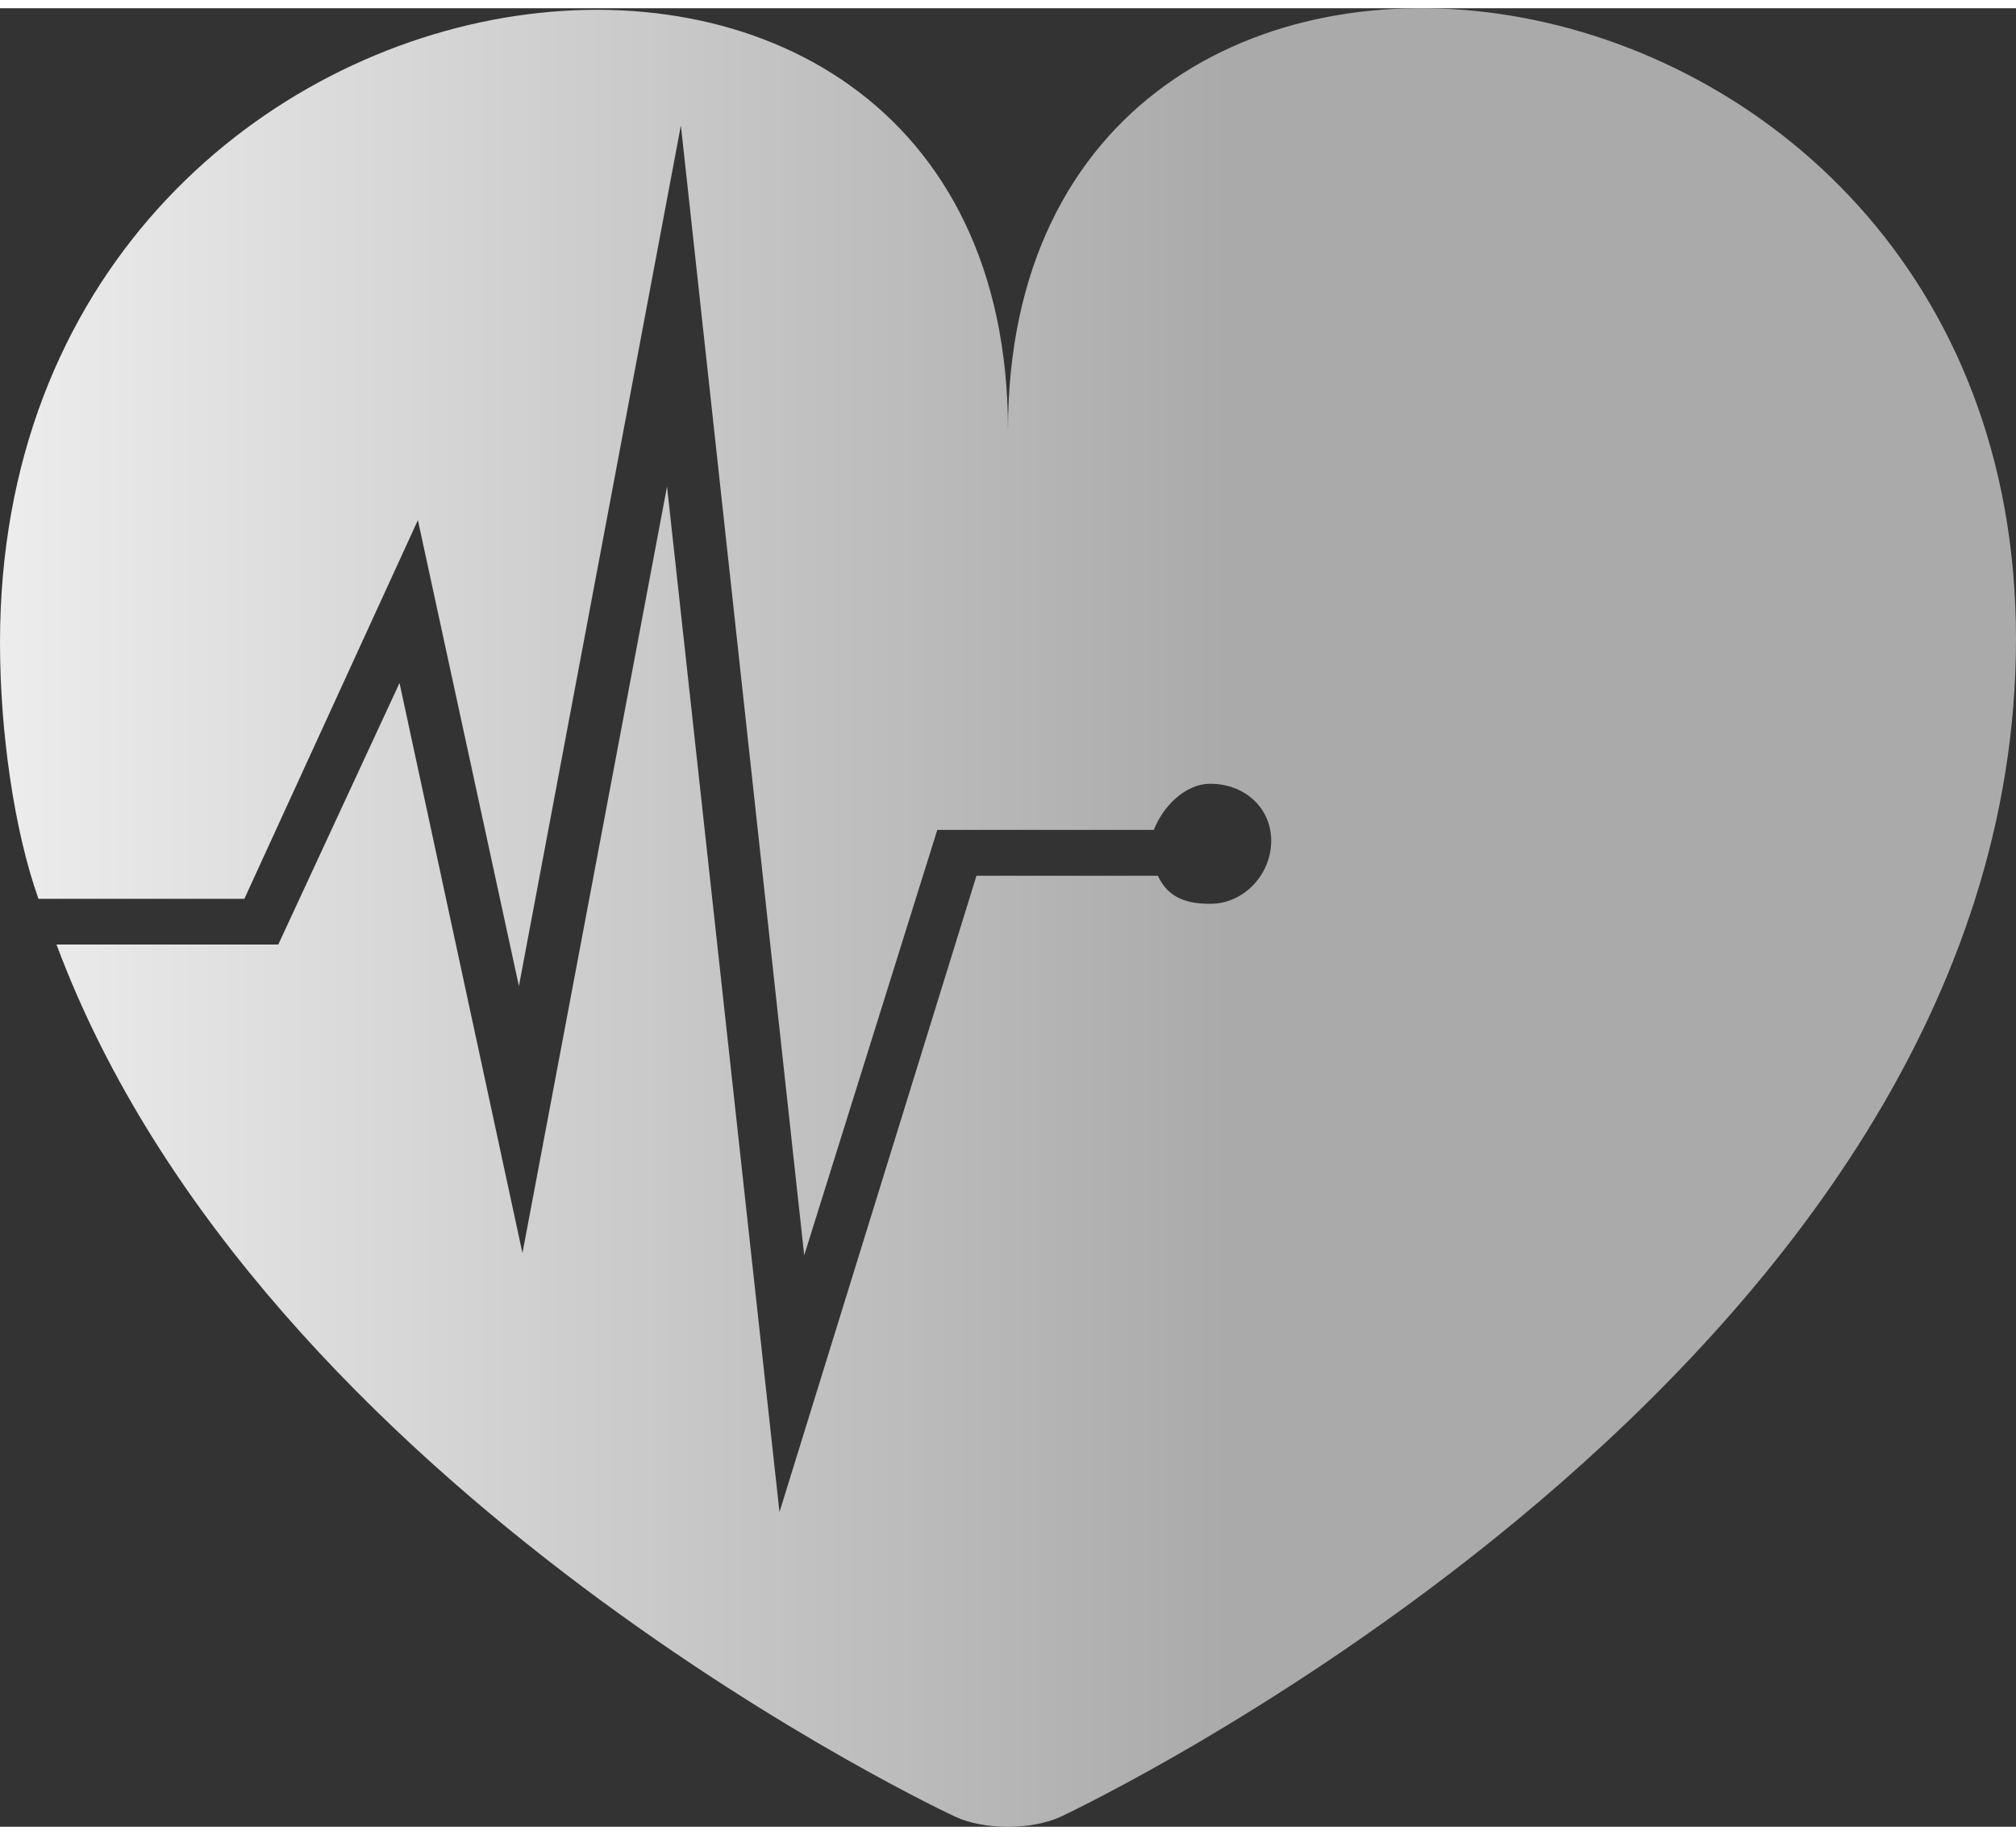
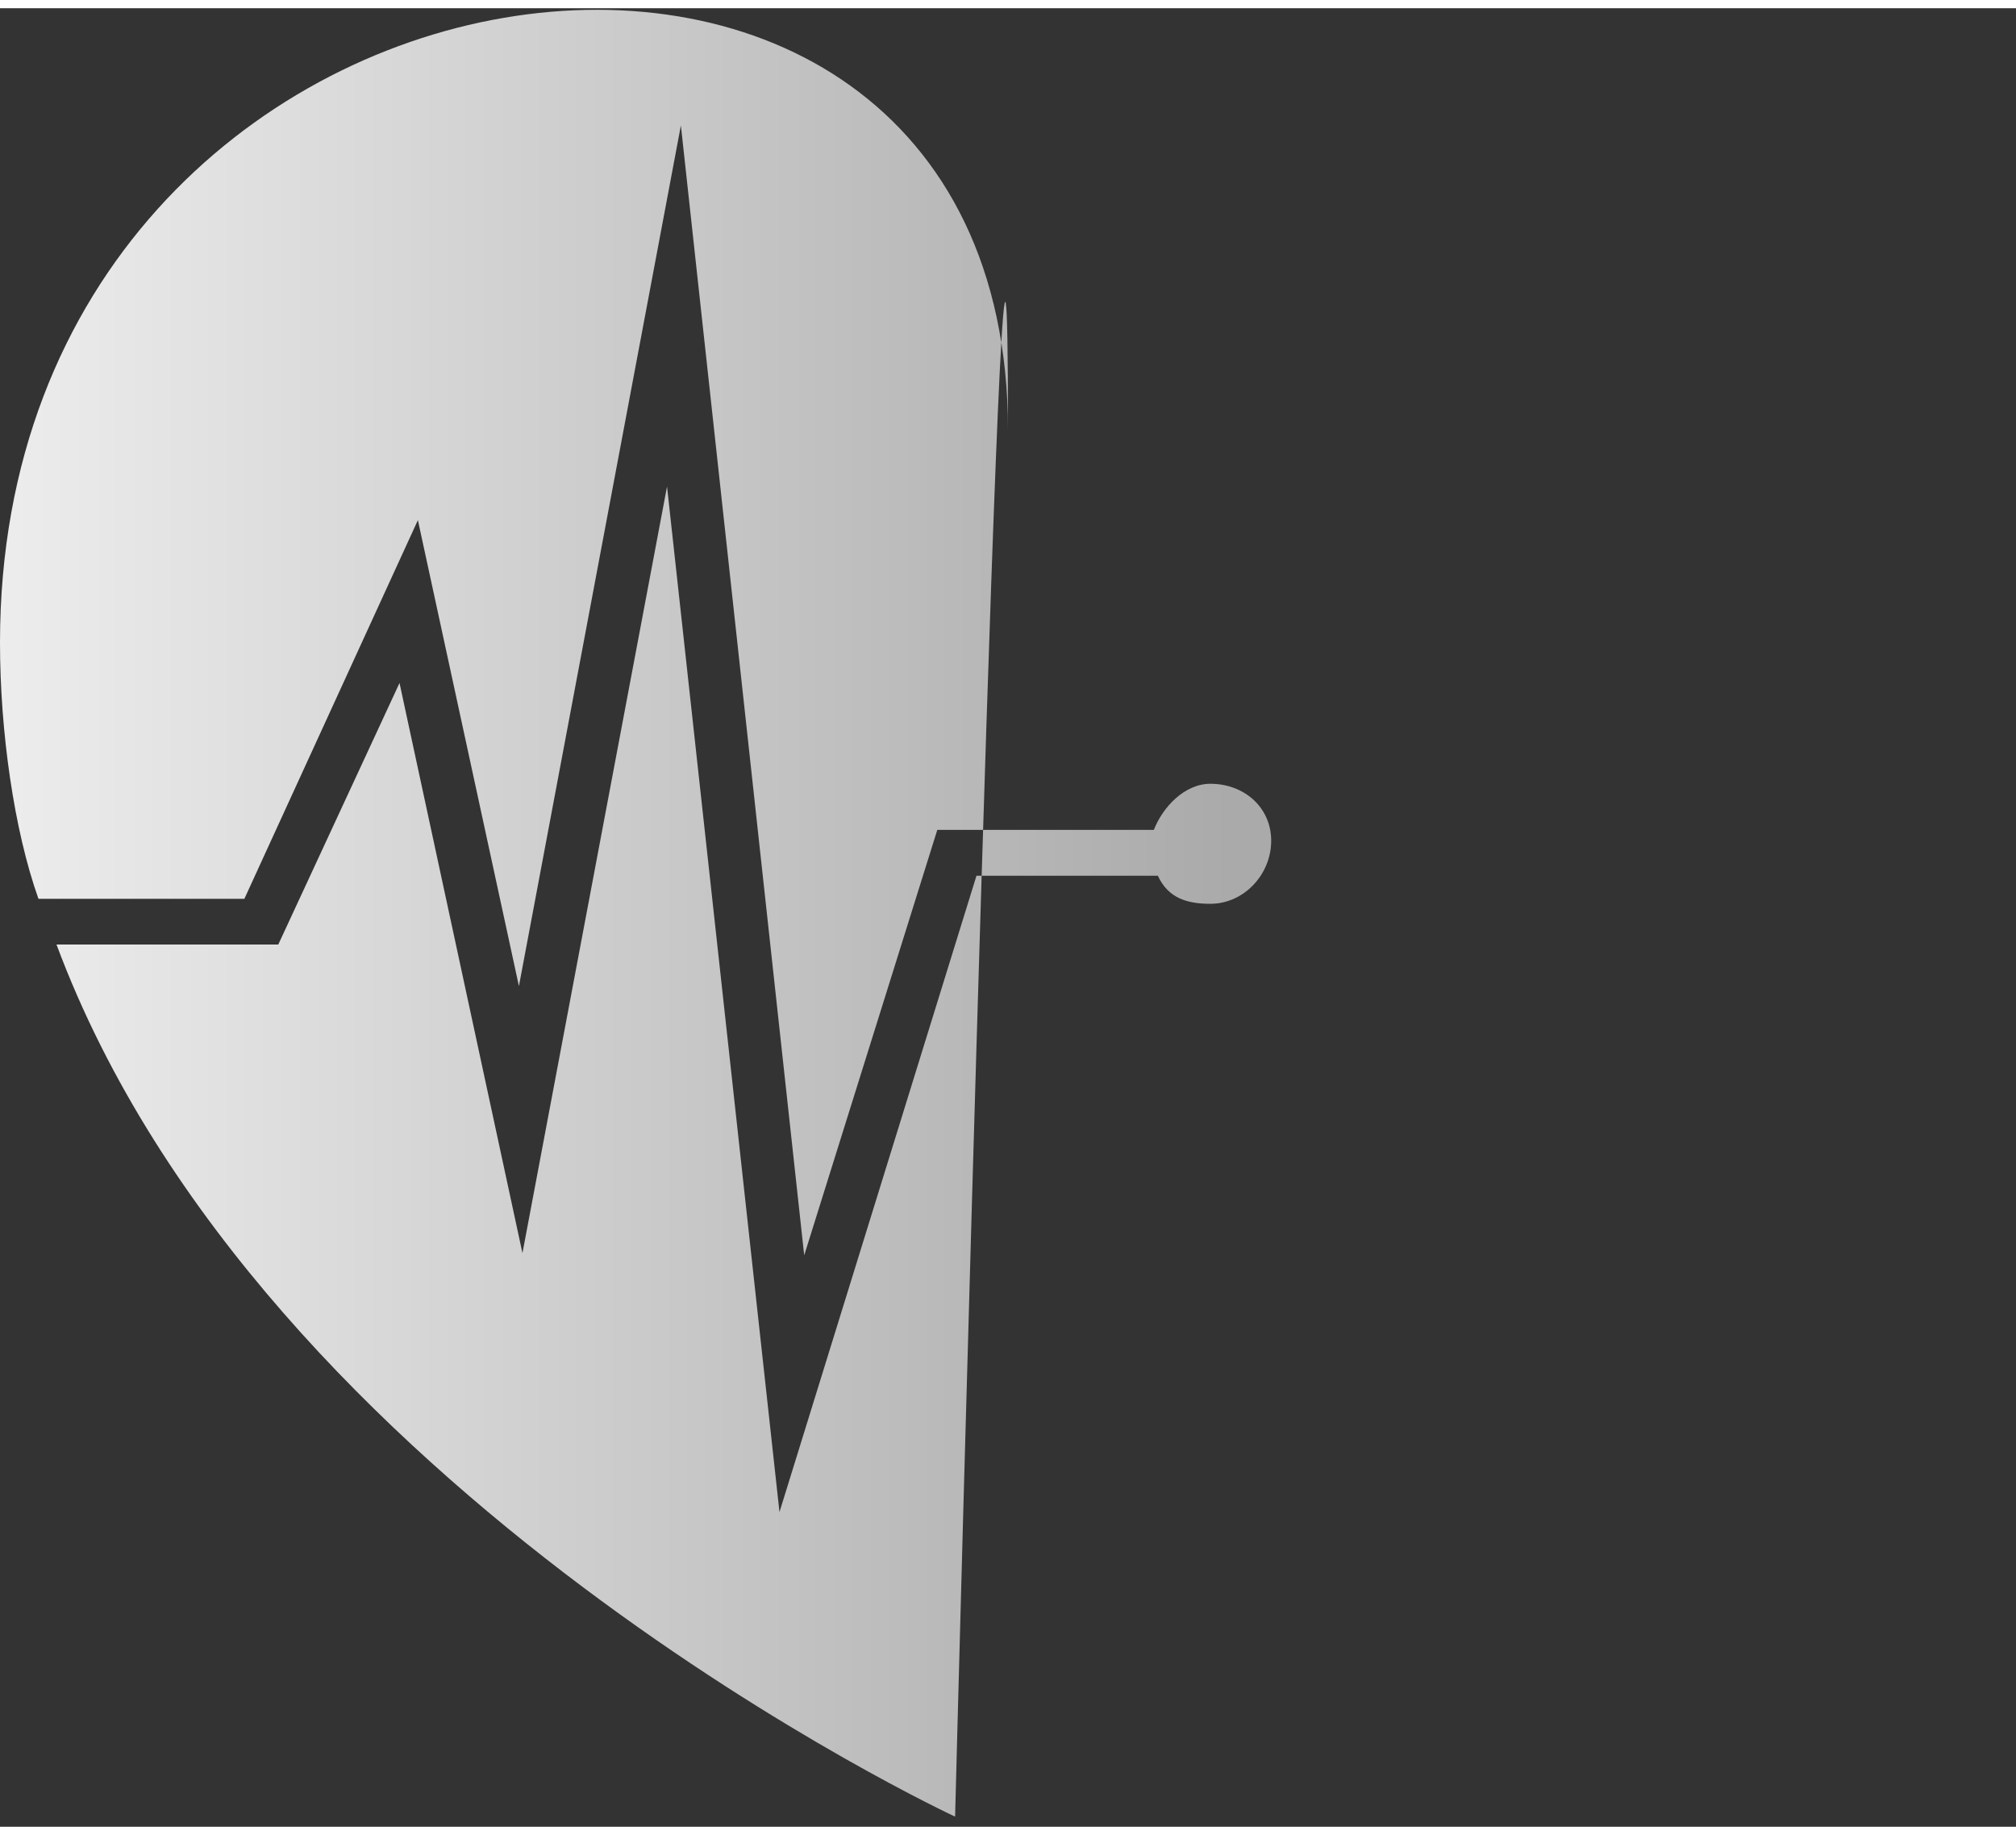
<svg xmlns="http://www.w3.org/2000/svg" width="100" height="91" id="Layer_1" data-name="Layer 1" viewBox="0 0 1038.93 936.94">
  <rect x="0" y="0" width="1038.93" height="936.94" fill="#333333" stroke="none" />
  <defs>
    <style>.cls-1{fill:url(#linear-gradient);}</style>
    <linearGradient id="linear-gradient" x1="-3.63" y1="539.95" x2="654.96" y2="539.95" gradientUnits="userSpaceOnUse">
      <stop offset="0.02" stop-color="#eee" />
      <stop offset="1" stop-color="#aaa" />
    </linearGradient>
  </defs>
-   <path class="cls-1" d="M540.57,289c0-335.73-519.46-267.62-519.46,109.31,0,45.55,7.19,96.52,19.82,132H147.05l89.42-195.09L288.53,575.3,372,131.87,435.55,714,504.14,494.8h111.6c4.6-11.81,15.89-23.75,29.12-23.75,17.31,0,31.35,12.06,31.35,29.37s-14,32.47-31.35,32.47c-11.55,0-21.62-2.64-27.06-14.46H524.33L422.81,846.28,364.86,317.91,290.35,712.85,227,419.14,164.52,553.88H50.23C155.94,837.46,513.31,1003.2,513.31,1003.2c15,7,39.53,6.95,54.52,0,0,0,492.21-229.74,492.21-606.79S540.57-46.76,540.57,289Z" transform="translate(-21.11 -71.48)" />
+   <path class="cls-1" d="M540.57,289c0-335.73-519.46-267.62-519.46,109.31,0,45.55,7.19,96.52,19.82,132H147.05l89.42-195.09L288.53,575.3,372,131.87,435.55,714,504.14,494.8h111.6c4.6-11.81,15.89-23.75,29.12-23.75,17.31,0,31.35,12.06,31.35,29.37s-14,32.47-31.35,32.47c-11.55,0-21.62-2.64-27.06-14.46H524.33L422.81,846.28,364.86,317.91,290.35,712.85,227,419.14,164.52,553.88H50.23C155.94,837.46,513.31,1003.2,513.31,1003.2S540.57-46.76,540.57,289Z" transform="translate(-21.11 -71.48)" />
</svg>